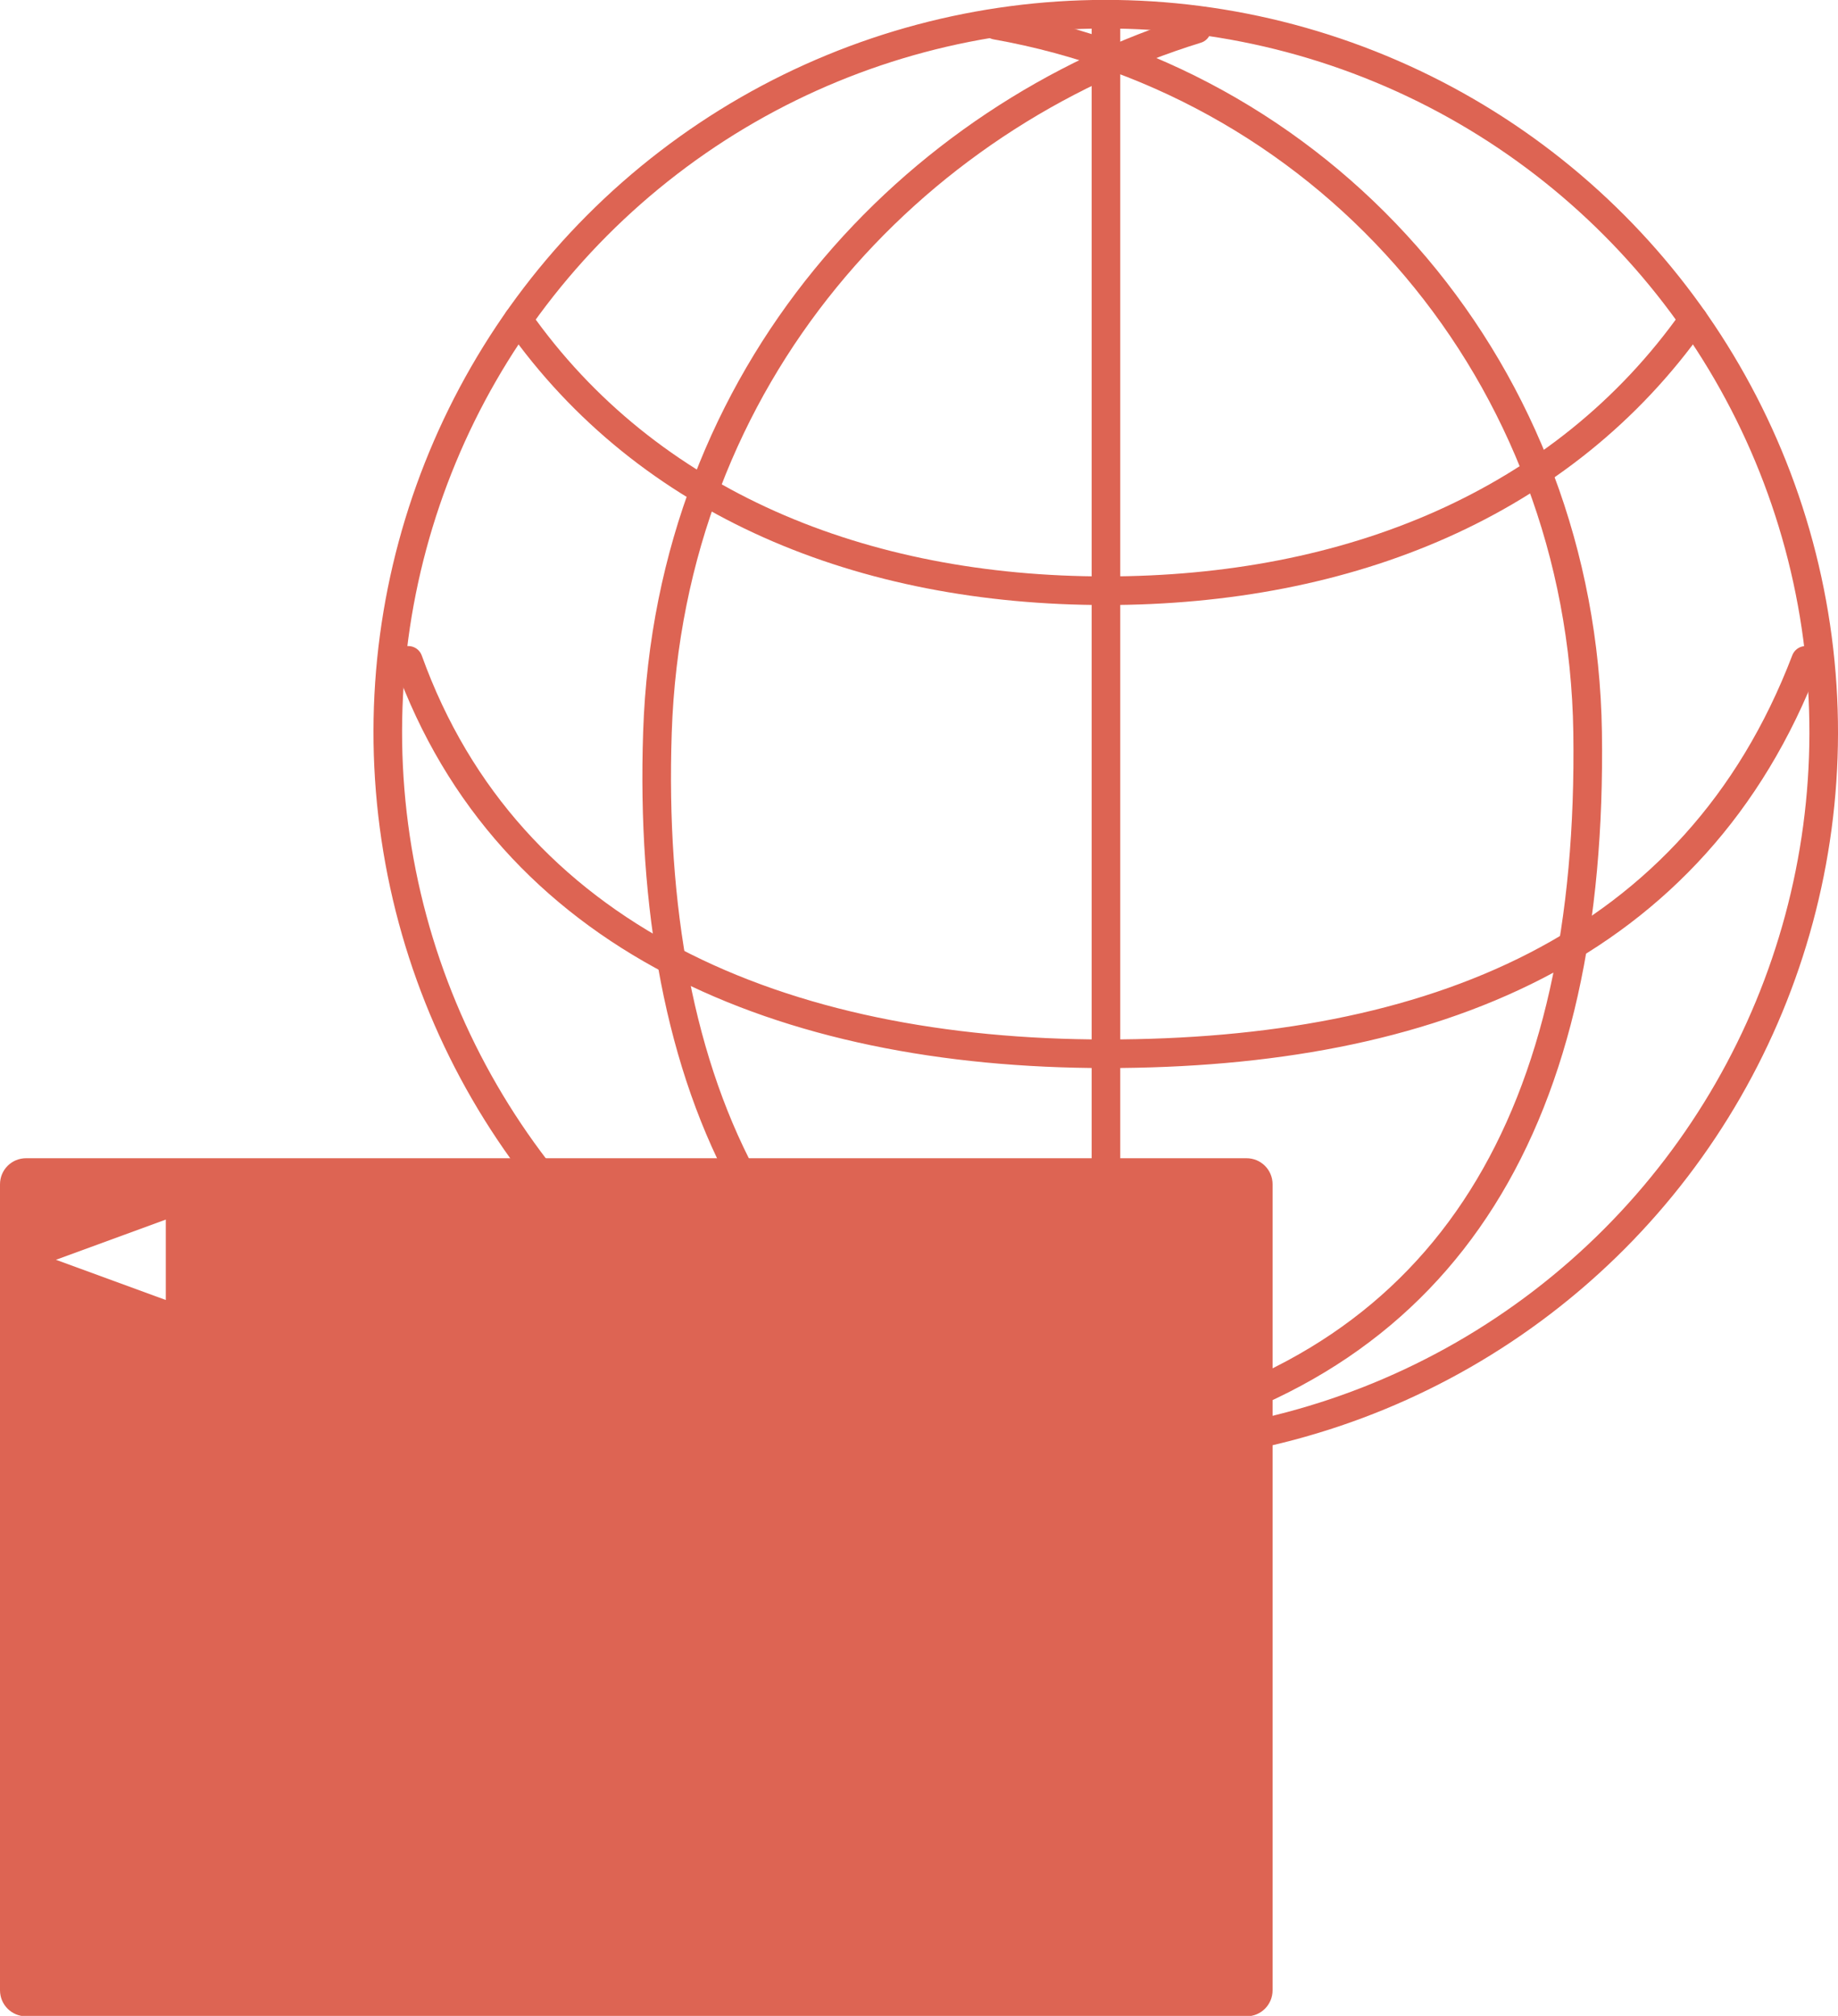
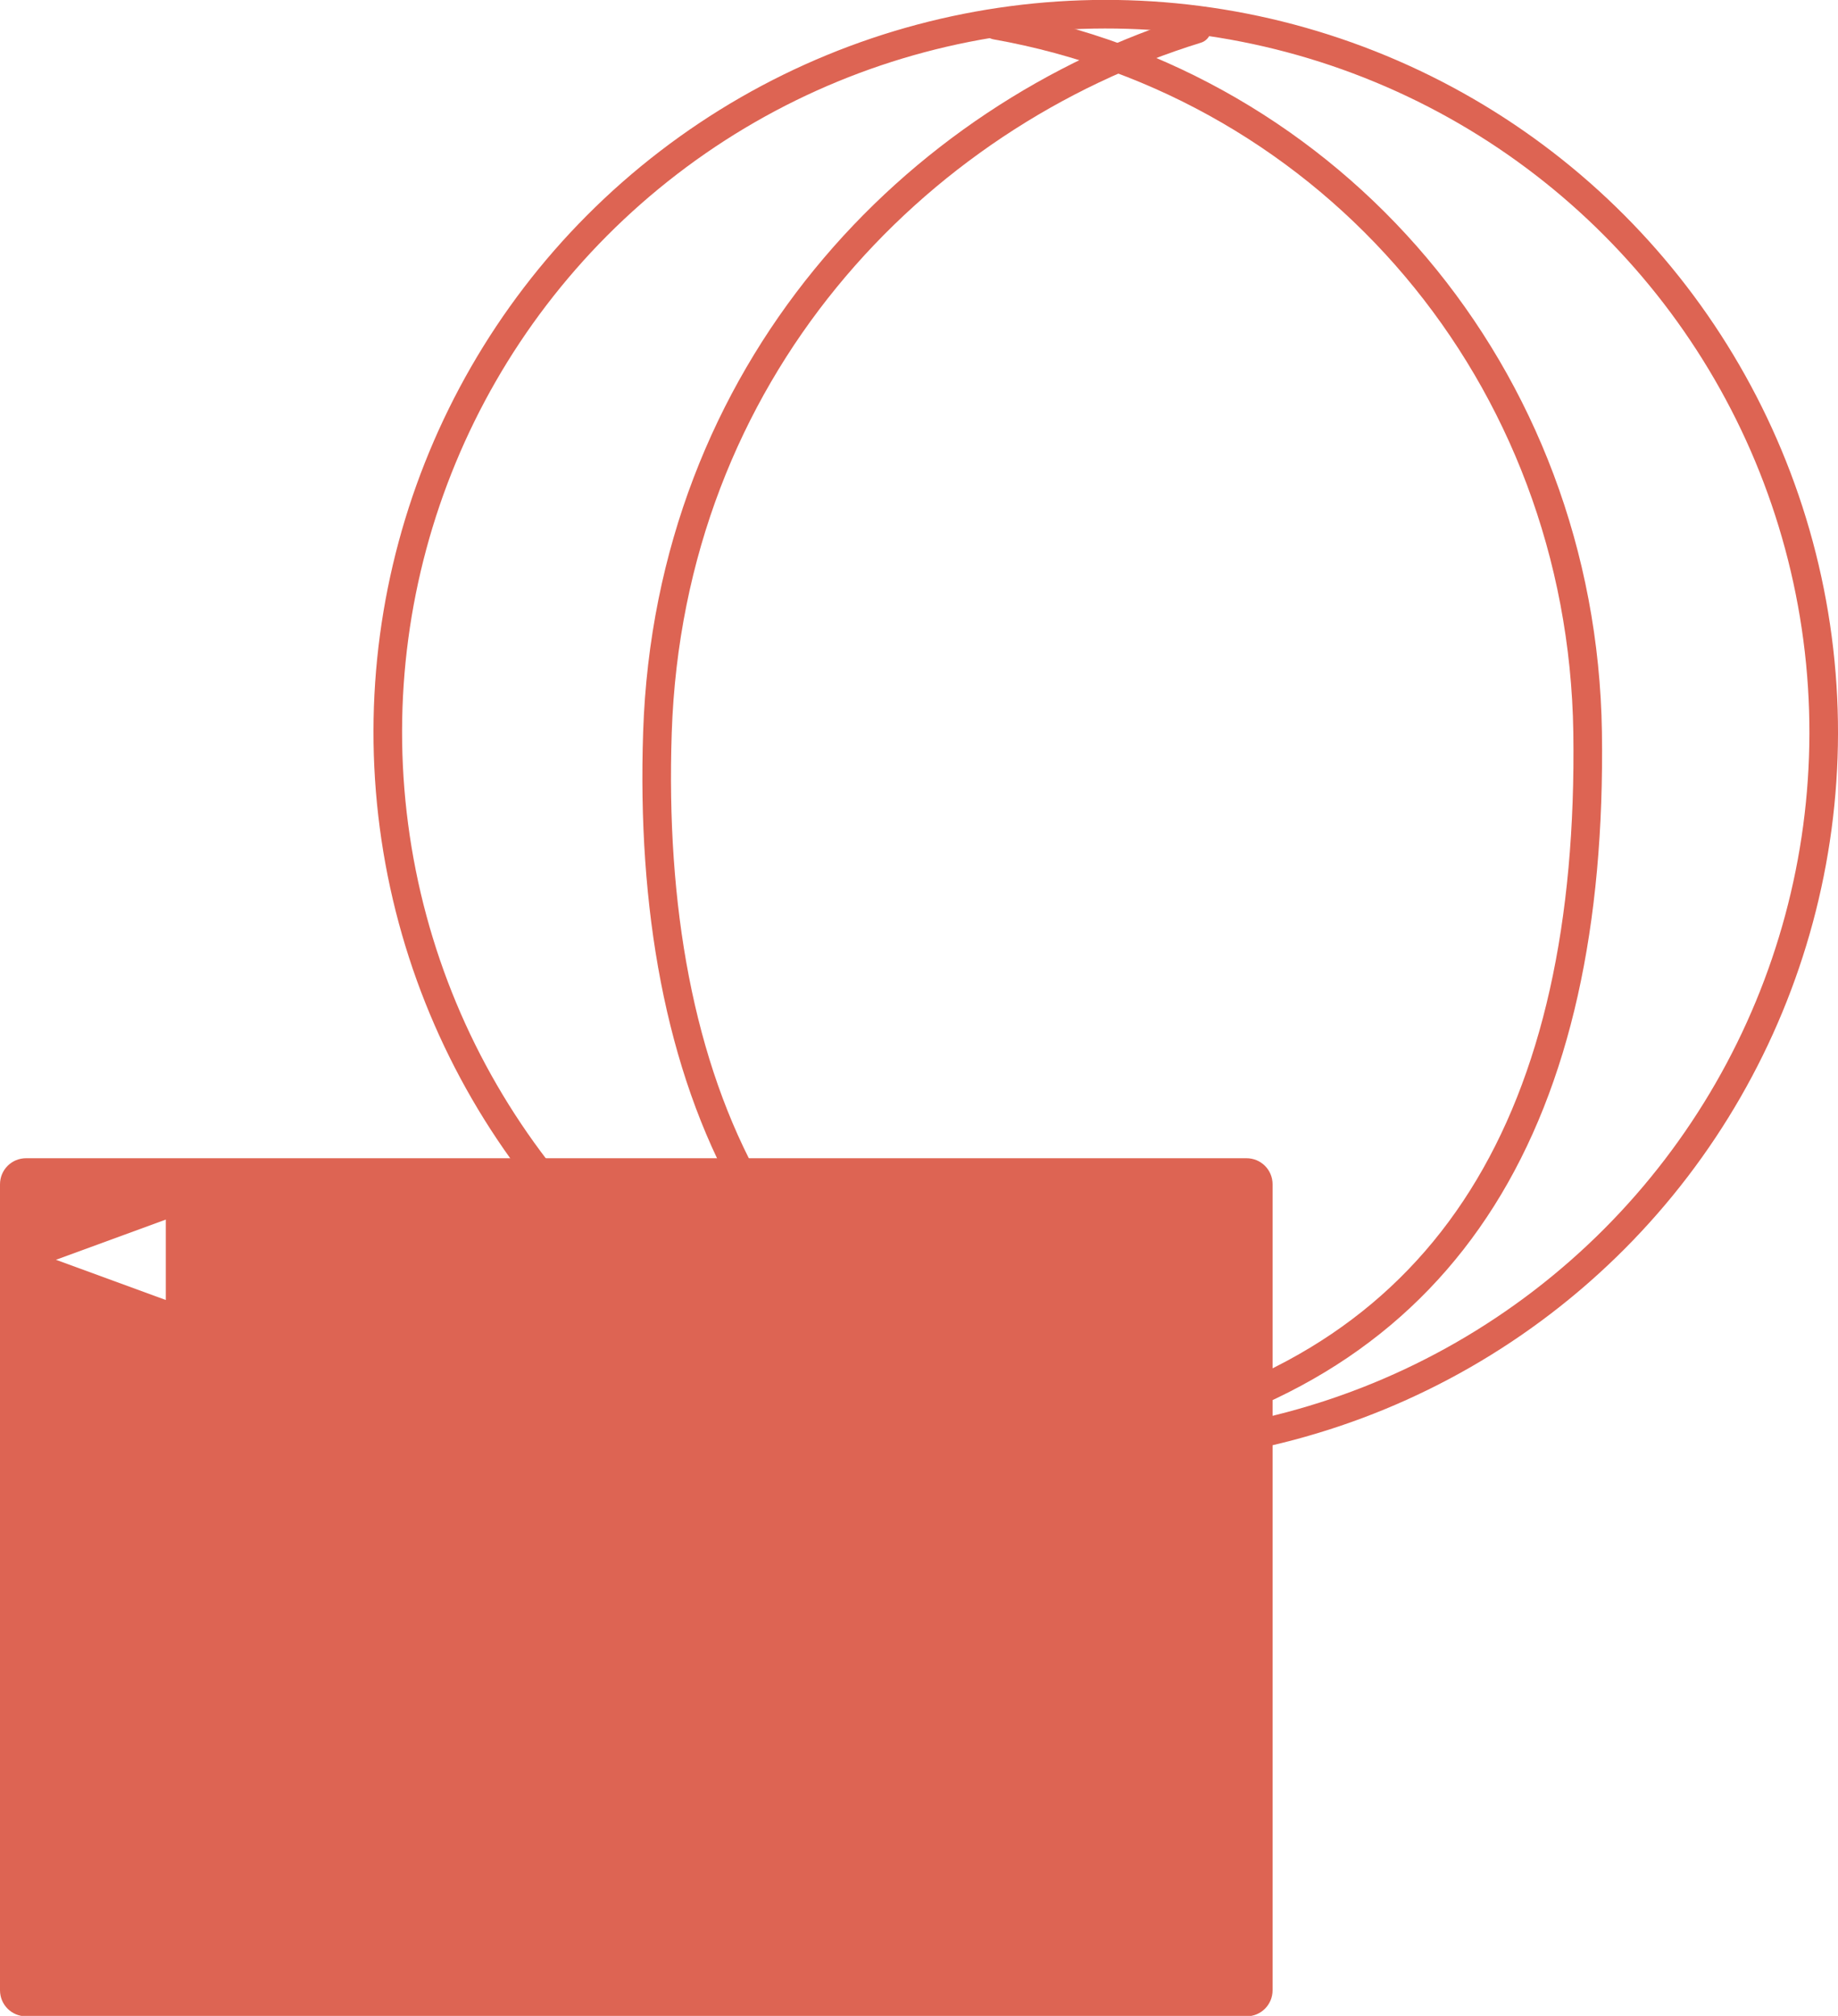
<svg xmlns="http://www.w3.org/2000/svg" viewBox="0 0 44.34 48.63">
  <defs>
    <style>.cls-1{fill:none;stroke:#dd6453;stroke-linecap:round;stroke-linejoin:round;stroke-width:.69px}</style>
  </defs>
  <path d="M30.07 27.94H.63c-.35 0-.63.28-.63.63v19.44c0 .35.28.63.63.63h29.44c.35 0 .63-.28.63-.63V28.57c0-.35-.28-.63-.63-.63ZM4 31.36l-2.65-.97L4 29.42v1.94Z" style="fill:#dd6453" />
  <circle cx="26.68" cy="17.67" r="17.32" class="cls-1" transform="rotate(-67.5 26.672 17.67)" />
  <path d="M26.42 34.64c-7.9-1.61-10.84-8.6-10.56-16.97C16.15 8.98 22.04 2.81 28.87.7" class="cls-1" />
  <path d="M24.03.61c8.11 1.44 14.14 8.43 14.27 17.06.13 9.22-3.27 15.11-10.95 16.88" class="cls-1" />
-   <path d="M40.85 7.71c-3.14 4.45-8.32 6.54-14.18 6.54S15.63 12.16 12.5 7.71M43.56 15.93c-2.67 6.99-9.06 9.49-16.88 9.49s-14.42-2.79-16.83-9.49M26.68.34v34.65" class="cls-1" />
</svg>